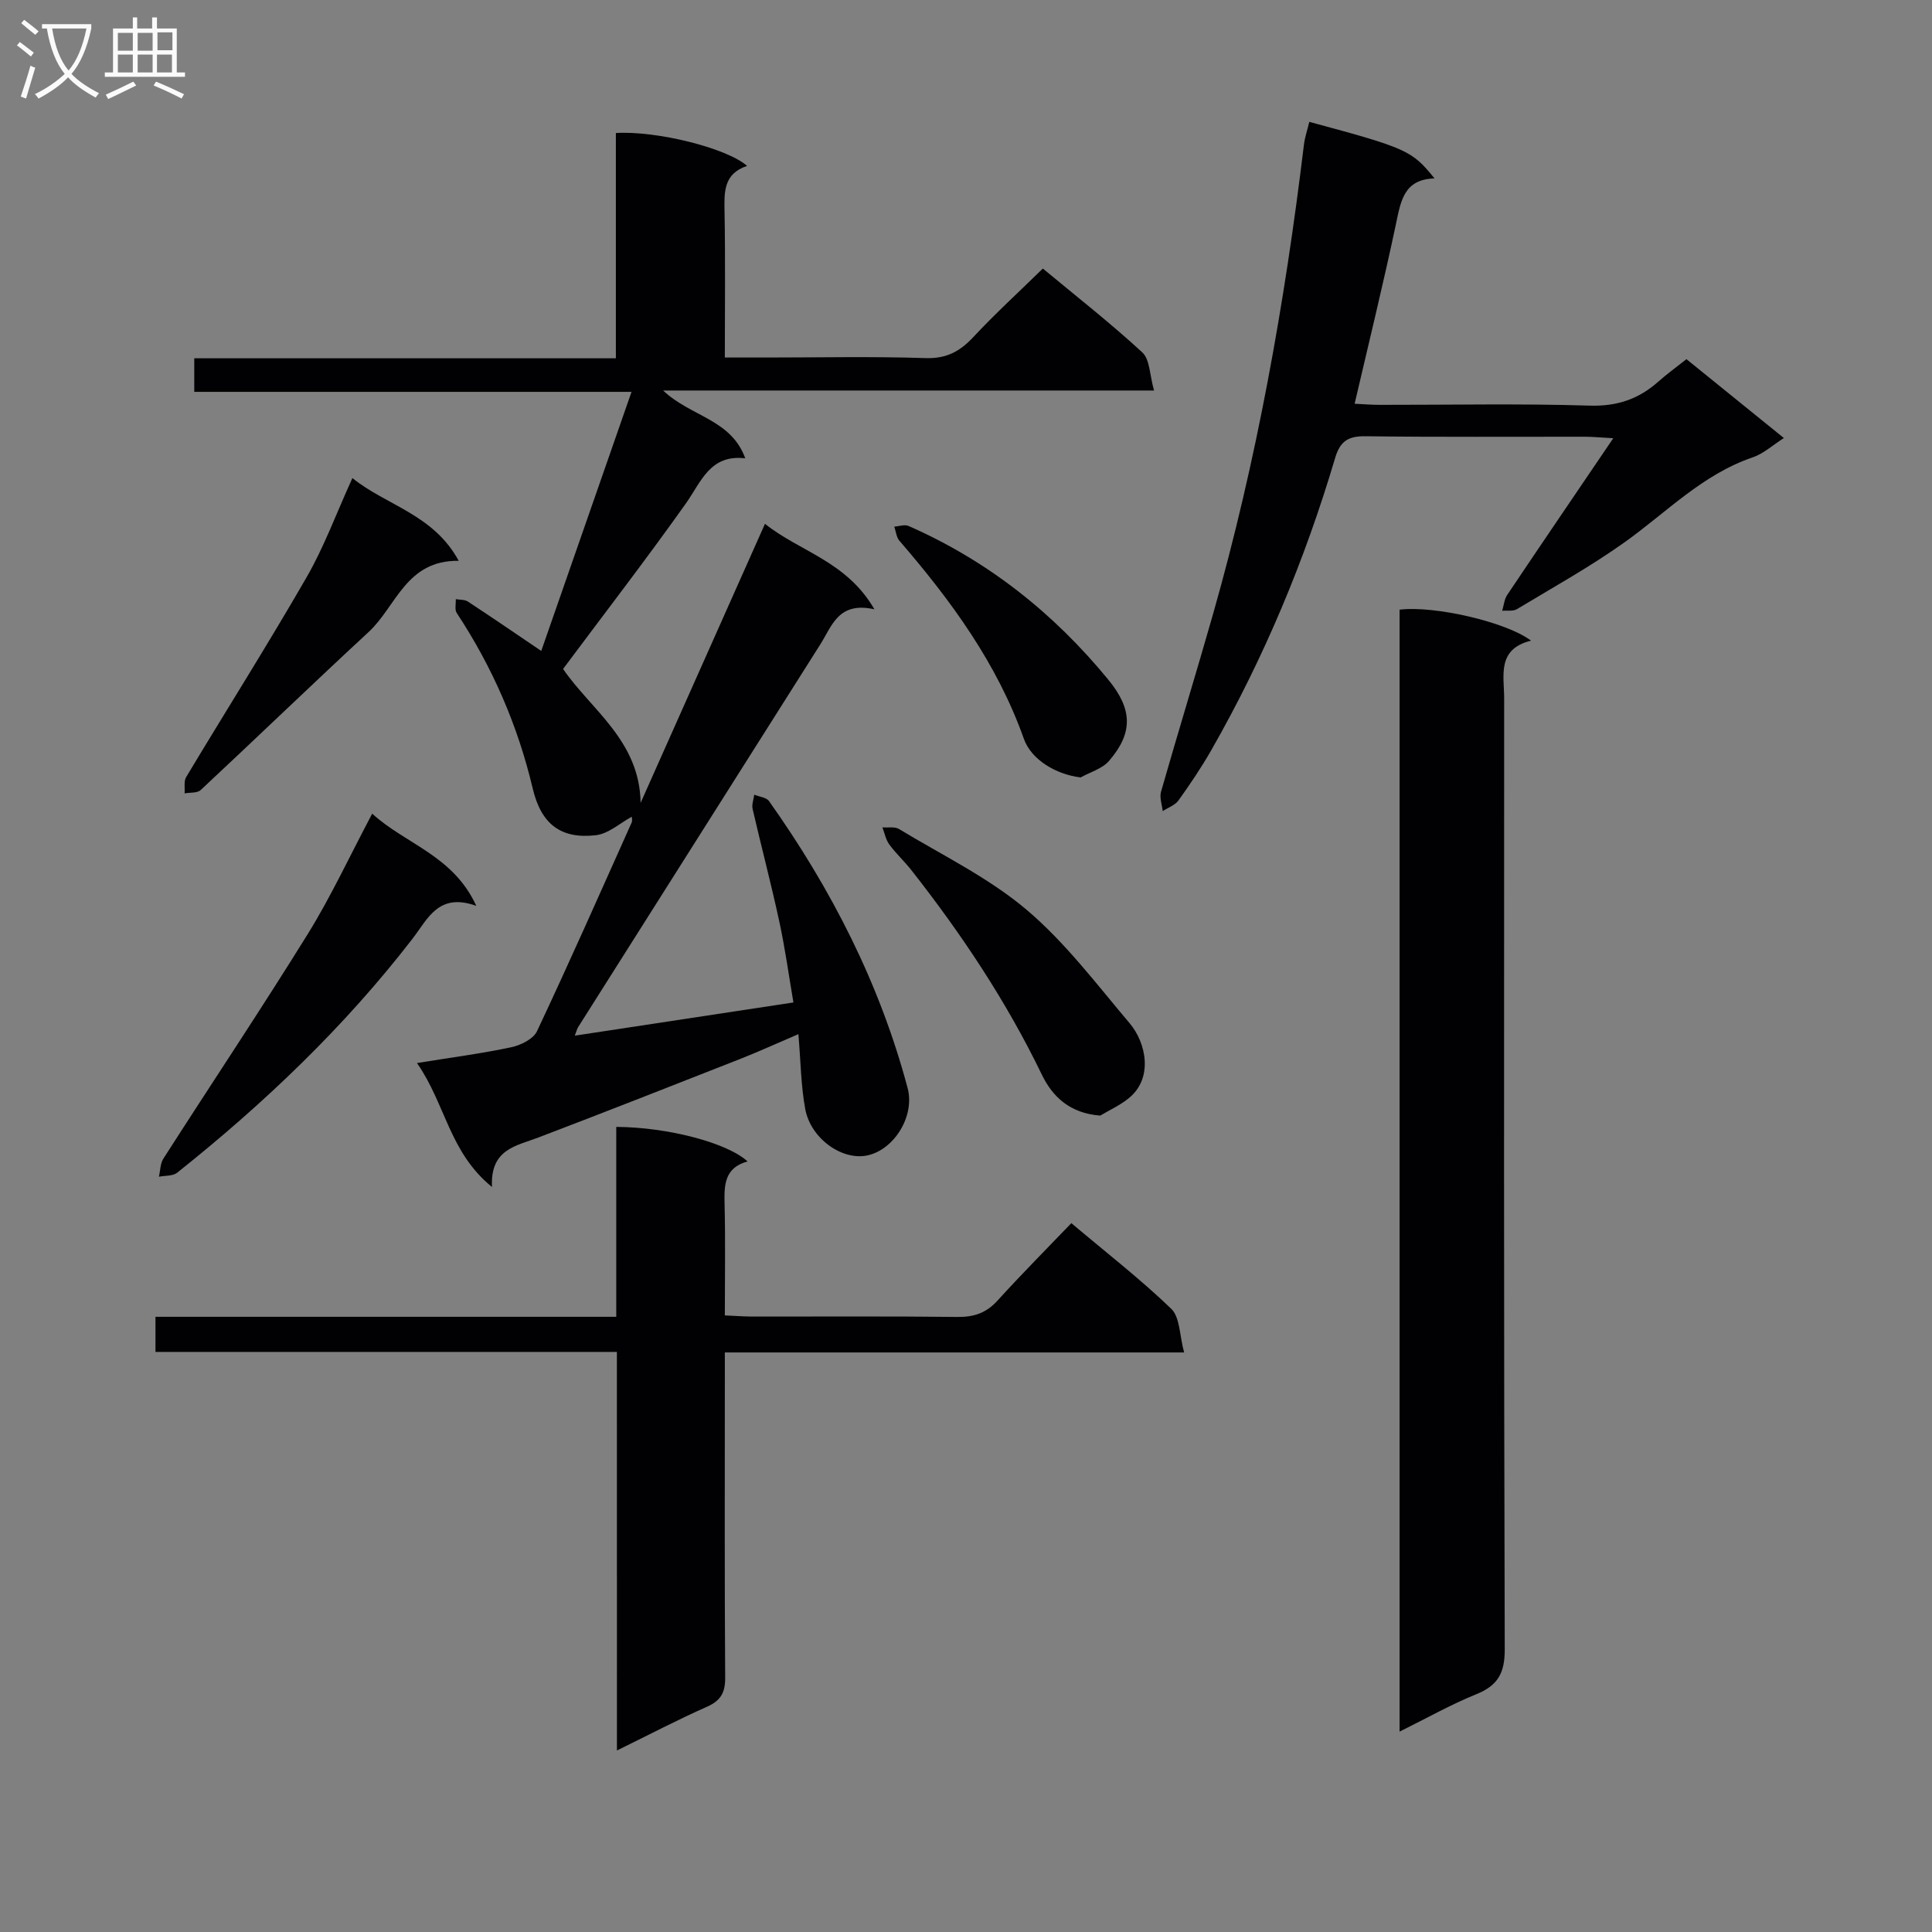
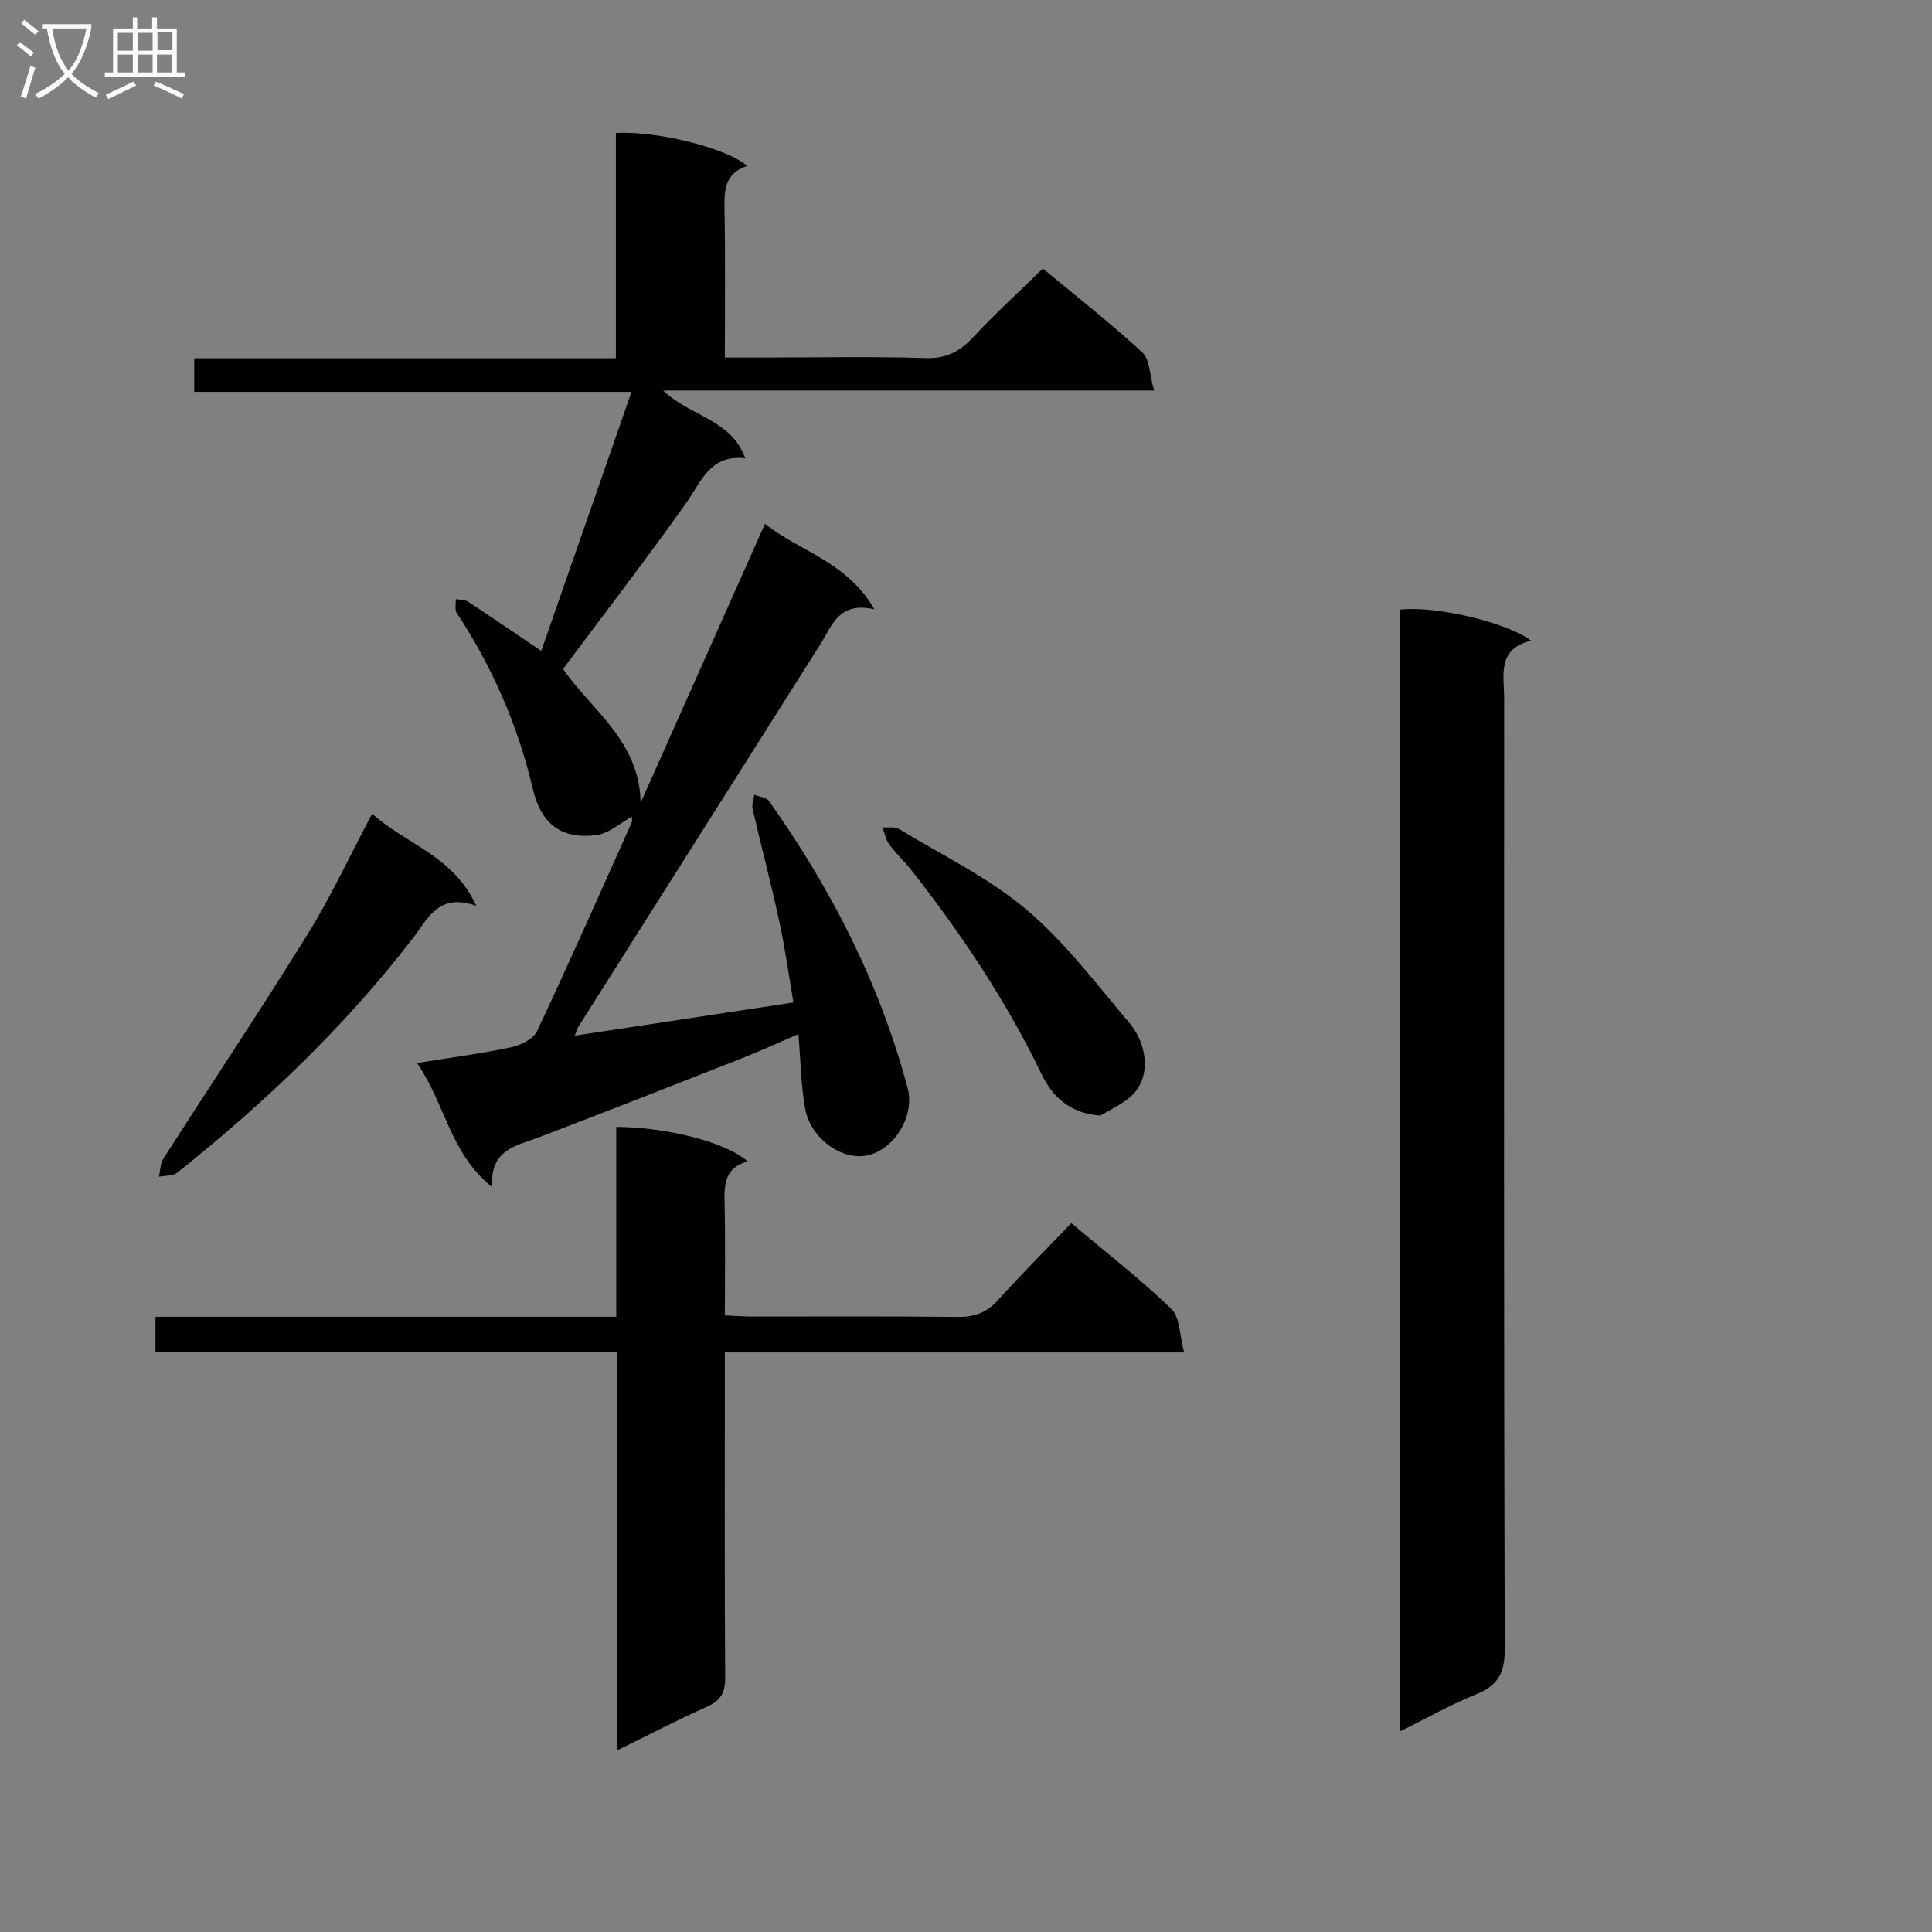
<svg xmlns="http://www.w3.org/2000/svg" enable-background="new 0 0 400 400" viewBox="0 0 400 400">
  <rect x="0" y="0" width="400" height="400" fill="#808080" stroke="none" />
  <g fill="#010104">
    <path d="m130.81 169.09c-2.46 1.33-4.83 3.53-7.43 3.83-7.33.86-11.36-2.38-13.08-9.65-3.09-13.06-8.35-25.16-15.74-36.36-.46-.69-.15-1.89-.19-2.86.85.15 1.85.06 2.51.5 4.83 3.17 9.6 6.44 15.18 10.22 6.27-18 12.36-35.48 18.69-53.64-30.89 0-60.52 0-90.53 0 0-2.36 0-4.41 0-6.95h87.29c0-15.87 0-31.28 0-46.64 8.43-.51 22.95 3.1 27.17 6.81-4.91 1.62-4.75 5.45-4.67 9.54.18 9.8.06 19.62.06 30.13h8.59c11 0 22-.24 32.99.12 4.31.14 7.11-1.39 9.89-4.38 4.52-4.84 9.42-9.32 14.37-14.16 6.95 5.77 14.02 11.3 20.6 17.37 1.57 1.45 1.51 4.68 2.42 7.88-34.15 0-67.33 0-101.64 0 5.77 5.46 14.04 5.9 17.01 14.04-7.3-.86-9.1 4.83-12.3 9.35-8.17 11.51-16.8 22.7-25.42 34.26 5.68 8.34 15.88 14.84 16.05 27.73 8.48-19.04 16.97-38.07 25.75-57.78 7.2 5.77 16.87 7.71 22.66 17.7-7.46-1.67-8.77 3.42-11.19 7.24-16.71 26.42-33.44 52.84-50.15 79.26-.25.39-.34.87-.69 1.77 15.01-2.28 29.66-4.5 45.26-6.87-.96-5.61-1.73-11.27-2.94-16.83-1.68-7.78-3.72-15.48-5.51-23.23-.21-.91.21-1.97.34-2.96 1.04.43 2.51.56 3.06 1.33 12.89 18.18 22.93 37.78 28.69 59.4 1.54 5.77-2.71 12.66-8.21 13.93-5.22 1.21-11.84-3.37-12.99-9.6-.89-4.84-.93-9.84-1.41-15.48-4.33 1.85-8.18 3.61-12.12 5.16-13.9 5.47-27.8 10.93-41.75 16.25-4.6 1.76-9.95 2.39-9.57 10.23-8.87-7.2-9.6-17.17-15.53-25.66 7.31-1.18 13.46-1.98 19.52-3.27 1.97-.42 4.57-1.7 5.33-3.32 6.73-14.28 13.11-28.73 19.57-43.14.22-.43.06-.98.06-1.27z" />
    <path d="m289.77 358.51c0-78.16 0-155.23 0-232.28 6.96-.9 22.05 2.49 27.21 6.41-7.12 1.77-5.56 7.22-5.56 11.98-.02 65.62-.08 131.23.12 196.85.02 4.96-1.45 7.51-5.93 9.32-5.18 2.09-10.09 4.88-15.84 7.72z" />
    <path d="m127.72 279.9c-32.39 0-63.84 0-95.53 0 0-2.44 0-4.52 0-7.27h95.4c0-13.54 0-26.44 0-39.32 10.64.06 22.97 3.28 27.18 7.15-4.85 1.33-4.85 4.98-4.75 8.94.18 7.48.05 14.97.05 22.94 2.08.09 3.86.23 5.65.24 14.16.02 28.33-.09 42.49.08 3.43.04 5.98-.81 8.32-3.39 4.9-5.41 10.06-10.59 15.28-16.03 7.4 6.24 14.38 11.65 20.69 17.74 1.81 1.74 1.69 5.48 2.66 9.03-32.39 0-63.47 0-95.09 0v6.31c0 20.33-.07 40.66.07 60.99.02 3.11-.89 4.77-3.76 6.05-6.05 2.68-11.92 5.76-18.65 9.06-.01-27.76-.01-54.79-.01-82.52z" />
-     <path d="m271.08 25.23c20.2 5.45 21.24 5.91 25.92 11.71-6.33.18-6.97 4.65-7.97 9.38-2.6 12.3-5.6 24.51-8.57 37.27 1.69.08 3.43.23 5.16.23 14.5.02 29-.29 43.48.16 5.69.18 10.17-1.35 14.25-4.98 1.73-1.54 3.61-2.89 5.81-4.64 6.64 5.38 13.19 10.69 20.17 16.33-2.32 1.48-4.21 3.24-6.45 4-10.38 3.53-17.81 11.35-26.41 17.5-7.14 5.1-14.88 9.39-22.41 13.93-.8.48-2.03.24-3.05.33.34-1.1.43-2.37 1.05-3.29 7.09-10.58 14.27-21.1 21.95-32.43-2.6-.14-4.19-.3-5.78-.31-15.16-.02-30.33.1-45.49-.1-3.59-.05-5.28.99-6.32 4.51-6.25 21.1-14.69 41.31-25.61 60.44-2.06 3.6-4.39 7.06-6.81 10.44-.72 1.01-2.17 1.5-3.28 2.22-.13-1.35-.69-2.81-.34-4.02 3.51-12.28 7.27-24.49 10.77-36.78 9.06-31.83 14.84-64.31 18.81-97.13.19-1.6.74-3.17 1.12-4.77z" />
+     <path d="m271.08 25.23z" />
    <path d="m77.06 168.46c6.9 6.32 16.76 8.62 21.55 19.09-7.85-2.83-10.05 2.72-13.21 6.81-14.11 18.28-30.7 34.08-48.71 48.43-.91.73-2.51.58-3.79.84.3-1.27.27-2.74.94-3.77 9.95-15.53 20.21-30.88 29.93-46.56 4.78-7.73 8.63-16.06 13.29-24.84z" />
    <path d="m227.8 230.97c-6.28-.46-9.89-3.9-12.11-8.5-7.35-15.2-16.63-29.12-27.03-42.35-1.43-1.82-3.17-3.41-4.54-5.28-.73-1-.97-2.35-1.43-3.54 1.16.09 2.55-.2 3.44.34 8.91 5.4 18.49 10.03 26.36 16.67 8.03 6.78 14.53 15.43 21.38 23.53 3.52 4.16 4.91 11.5-.23 15.58-1.76 1.42-3.88 2.38-5.84 3.55z" />
-     <path d="m72.96 98.98c7.01 5.67 16.78 7.49 22.01 17.13-10.91-.16-12.94 9.46-18.64 14.73-11.69 10.81-23.14 21.87-34.78 32.73-.71.66-2.2.48-3.33.69.09-1.13-.2-2.49.32-3.37 8.28-13.8 16.89-27.41 24.93-41.36 3.62-6.27 6.14-13.19 9.49-20.55z" />
-     <path d="m223.74 160.96c-5.03-.6-10.21-3.62-11.76-8-5.54-15.61-15.1-28.65-25.77-41.01-.63-.73-.72-1.94-1.06-2.92.99-.06 2.13-.49 2.94-.14 16.4 7.2 30.04 18.02 41.37 31.83 4.99 6.08 5.2 10.95.17 16.8-1.4 1.64-3.9 2.32-5.89 3.44z" />
  </g>
  <path d="m6.4 11.7c-1-.8-1.9-1.6-2.9-2.3l.6-.7c.9.7 1.9 1.4 2.9 2.2zm-2.1 8.3c.7-2.1 1.4-4.2 2-6.4.2.1.6.3 1 .4-.7 2.3-1.3 4.4-1.9 6.4zm3-12.8c-1.1-.9-2.1-1.7-2.9-2.4l.6-.7c1 .8 2 1.5 3 2.4zm1.4-1.3v-.9h10.2v.9c-.9 4.2-2.3 7.3-4.1 9.4 1.3 1.4 3.2 2.7 5.7 4-.2.2-.4.5-.7.9-2.5-1.4-4.4-2.7-5.7-4.2-1.4 1.5-3.5 3-6.1 4.4 0 0 0 0-.1-.1-.3-.4-.5-.7-.7-.8 2.7-1.3 4.7-2.8 6.2-4.2-1.8-2.2-3-5.3-3.7-9.4zm9.2 0h-7.1c.6 3.8 1.7 6.7 3.4 8.7 1.7-2 2.9-4.8 3.7-8.7z" fill="#fbfafa" />
  <path d="m31.6 3.6h.9v2.3h4.1v9.1h1.7v.9h-16.6v-.9h1.7v-9.1h4.1v-2.3h.9v2.3h3.1v-2.3zm-4 13.3.6.8c-1.9.9-3.8 1.9-5.8 2.8-.2-.3-.3-.6-.5-.9 2-.9 3.9-1.8 5.7-2.7zm-3.2-10.1v3.7h3.1v-3.7zm0 4.5v3.7h3.1v-3.7zm4.1-4.5v3.7h3.1v-3.7zm0 4.5v3.7h3.1v-3.7zm9.1 9.1c-2.1-1.1-4.1-2-5.8-2.7l.5-.8c2.2.9 4.1 1.8 5.8 2.6zm-1.9-13.7h-3.1v3.7h3.1v-3.6zm-3.2 4.6v3.7h3.1v-3.7z" fill="#fbfafa" />
</svg>